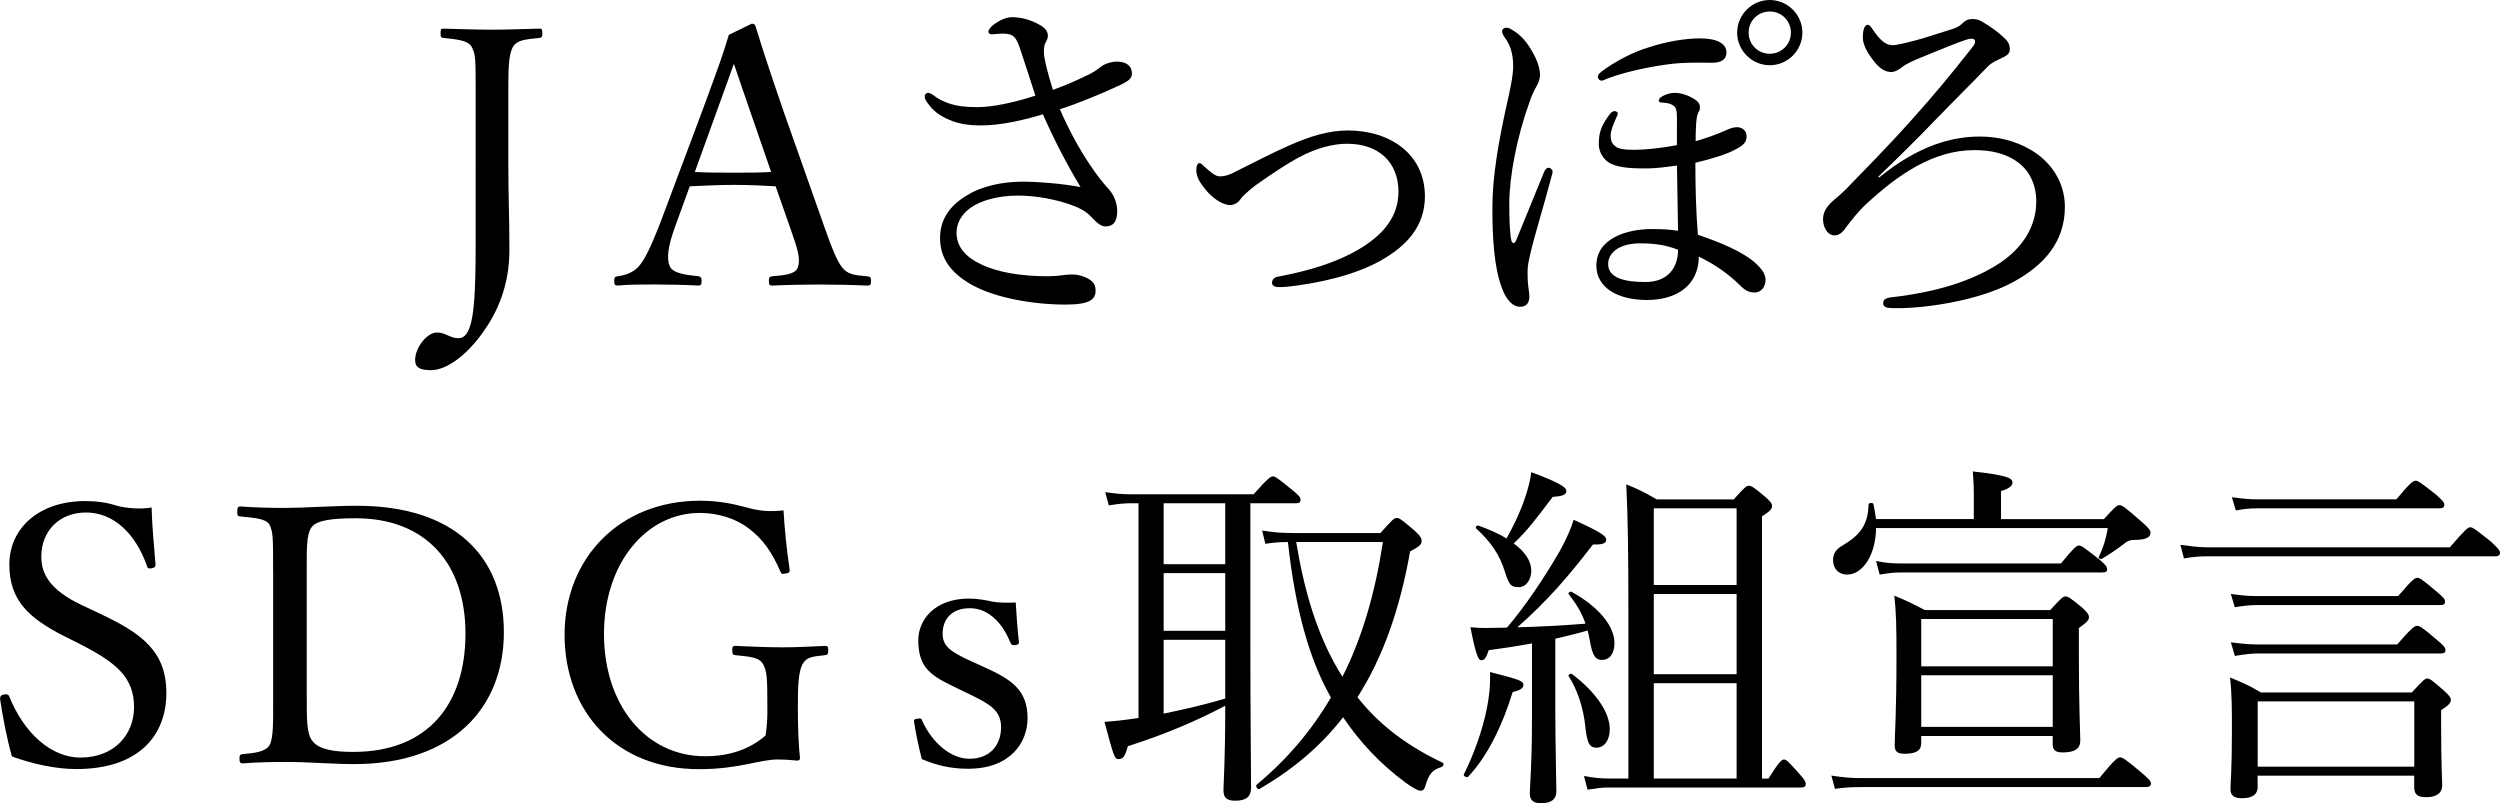
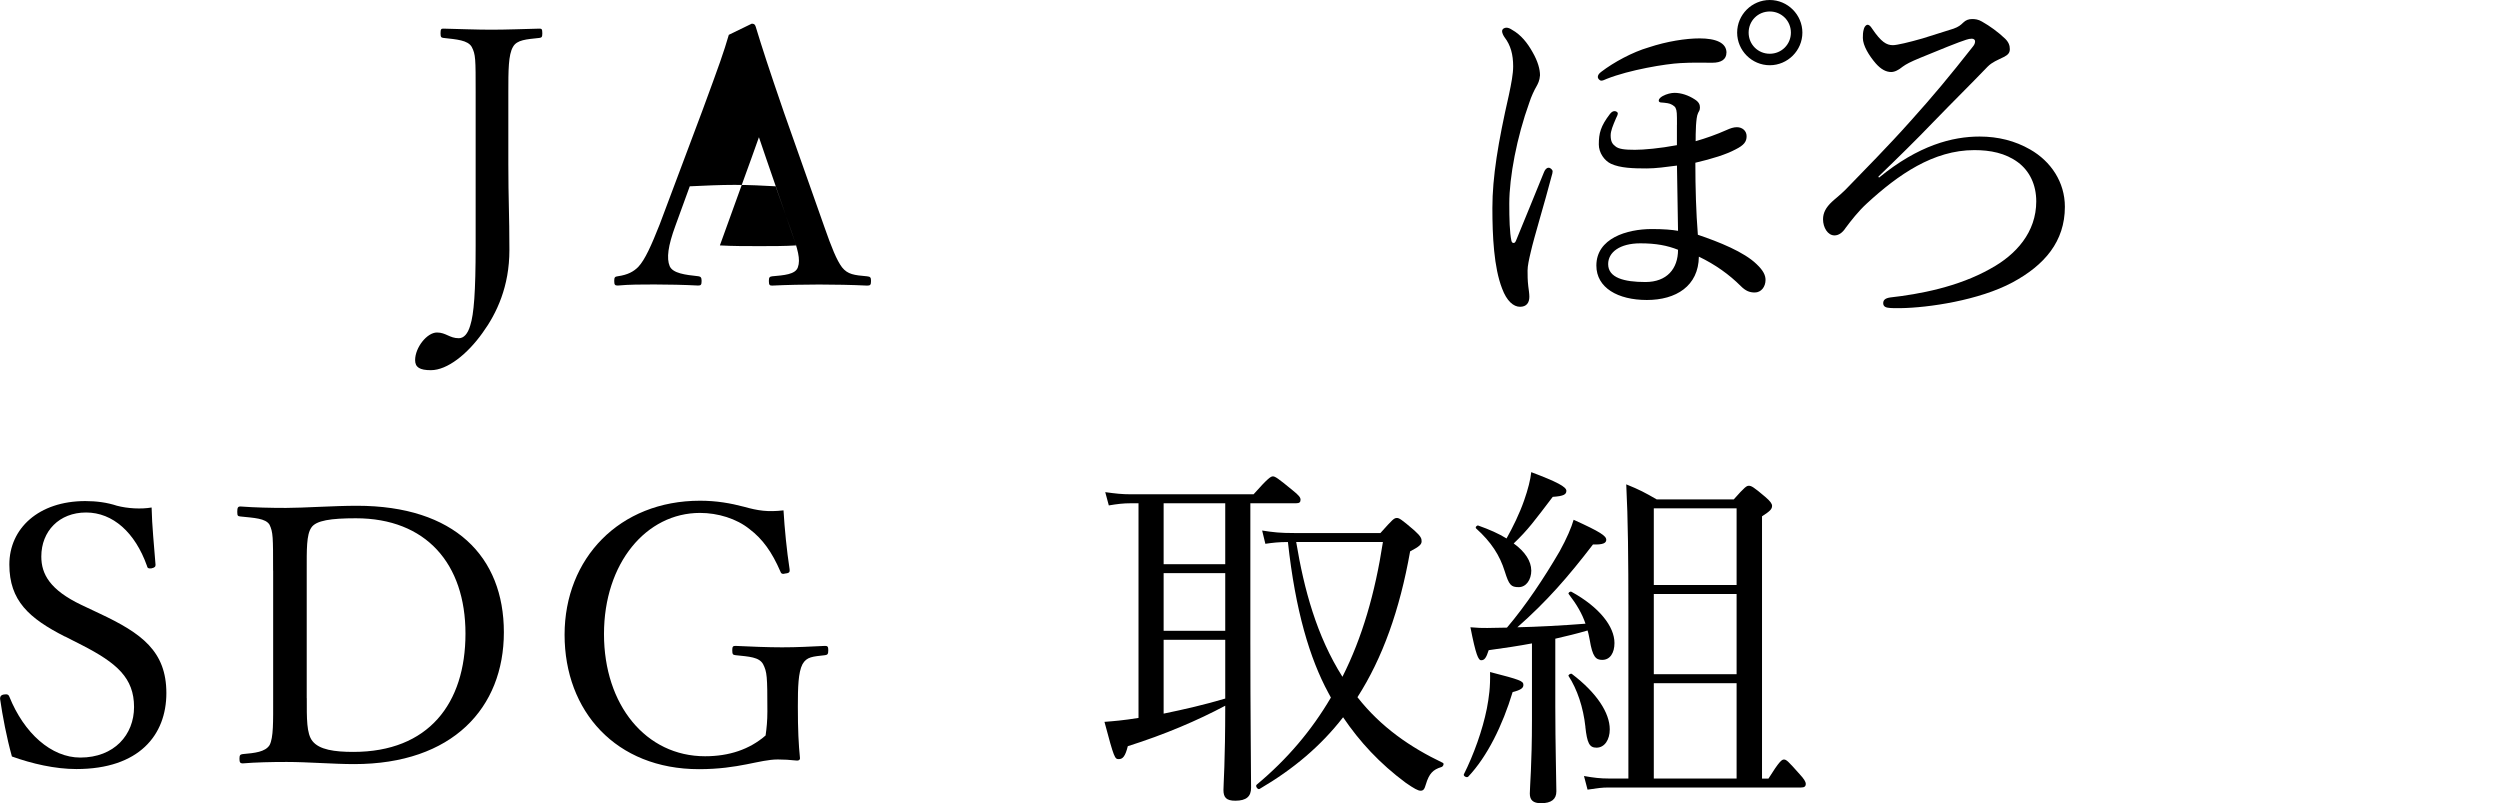
<svg xmlns="http://www.w3.org/2000/svg" id="_レイヤー_2" viewBox="0 0 420 134.93">
  <g id="_レイヤー_4">
    <g>
      <path d="M79.91,15.53c0-5.66,0-6.38-.66-7.65-.66-1.14-2.53-1.26-4.76-1.51-.36-.06-.48-.12-.48-.78,0-.72,.12-.78,.48-.78,2.53,.06,5.66,.18,8.07,.18s5.66-.12,8.07-.18c.36,0,.48,.06,.48,.78,0,.66-.12,.72-.48,.78-2.17,.24-3.79,.3-4.45,1.51-.78,1.32-.78,3.97-.78,7.65v12.04c0,5.96,.18,8.37,.18,14.45s-2.11,10.6-4.52,13.91c-2.53,3.55-5.9,6.26-8.67,6.26-1.87,0-2.65-.48-2.65-1.69,0-2.11,1.99-4.64,3.67-4.64,1.51,0,2.11,.96,3.67,.96,.84,0,1.51-.72,1.93-2.17,.6-1.87,.9-5.54,.9-13.36V15.53Z" />
-       <path d="M130.33,31.3c-2.05-.12-4.64-.24-6.92-.24-2.47,0-4.88,.12-7.53,.24l-2.41,6.62c-1.26,3.43-1.51,5.48-.96,6.8,.54,1.2,2.59,1.45,4.82,1.69,.36,.06,.54,.18,.54,.78,0,.66-.12,.78-.6,.78-2.23-.12-5.18-.18-7.34-.18s-4.21,0-6.14,.18c-.48,0-.6-.12-.6-.78,0-.6,.12-.72,.6-.78,1.69-.24,2.65-.78,3.43-1.56,1.14-1.2,2.23-3.67,3.61-7.16l7.16-19.08c2.95-8.01,3.55-9.69,4.45-12.76l3.85-1.87c.3,0,.54,.06,.66,.48,1.14,3.73,2.11,6.74,4.76,14.45l6.8,19.26c1.2,3.43,2.05,5.54,2.95,6.74,.96,1.2,2.05,1.32,4.21,1.51,.54,.06,.66,.18,.66,.78,0,.66-.12,.78-.66,.78-2.41-.12-5.66-.18-8.07-.18s-5.48,.06-7.89,.18c-.42,0-.54-.12-.54-.78,0-.6,.12-.72,.54-.78,1.99-.18,3.91-.3,4.33-1.51,.48-1.32,0-3.01-1.14-6.2l-2.59-7.4Zm-4.21-12.34c-1.38-3.91-2.05-6.02-2.83-8.25-.78,2.23-1.57,4.39-2.95,8.19l-3.61,9.99c2.11,.12,4.45,.12,6.68,.12,1.99,0,4.27,0,6.14-.12l-3.43-9.93Z" />
-       <path d="M182.69,12.64c.72-.36,1.57-.84,2.29-1.45,.6-.48,1.75-.84,2.65-.84,1.81,0,2.53,.9,2.53,1.99,0,.78-.42,1.2-1.93,1.93-3.37,1.56-6.86,3.01-10.17,4.09,1.63,3.73,3.49,7.16,5.84,10.47,.84,1.2,1.51,1.99,2.53,3.13,.72,.9,1.26,2.11,1.26,3.55,0,1.93-.84,2.53-1.99,2.53-.6,0-1.26-.42-2.29-1.51-.96-1.08-2.17-1.75-4.76-2.53-2.23-.66-4.94-1.14-7.65-1.14-3.37,0-6.26,.84-7.95,2.05-1.51,1.08-2.35,2.59-2.35,4.15,0,2.47,1.57,4.15,4.15,5.36,2.71,1.32,6.68,1.99,11.14,1.99,.9,0,1.57-.06,2.11-.12,.78-.12,1.39-.18,2.05-.18,.9,0,1.75,.24,2.47,.6,1.2,.6,1.44,1.32,1.44,2.11,0,1.51-1.02,2.35-5.06,2.35-5.48,0-11.86-1.14-15.71-3.31-3.79-2.11-5.36-4.7-5.36-7.89,0-3.37,1.93-5.66,4.64-7.22,2.29-1.44,5.78-2.23,9.21-2.23,2.59,0,6.44,.3,9.75,.9-2.35-3.91-4.33-7.71-6.32-12.22-3.31,1.02-7.16,1.87-10.35,1.87-2.17,0-3.79-.24-5.42-.96-1.57-.66-2.65-1.44-3.67-2.89-.3-.42-.42-.72-.42-1.02,0-.36,.3-.6,.54-.6s.42,.06,.78,.3c1.02,.78,1.75,1.14,3.01,1.56,1.14,.36,2.47,.54,4.51,.54,2.47,0,6.02-.72,9.75-1.93-.84-2.59-1.63-5.12-2.59-7.95-.42-1.26-.78-1.87-1.32-2.17-.36-.24-1.08-.3-1.57-.3-.66,0-1.5,.12-1.81,.12-.36,0-.6-.18-.6-.42,0-.36,.36-.84,1.02-1.32,.96-.66,1.93-1.14,2.95-1.14,1.57,0,3.13,.42,4.7,1.32,.96,.54,1.32,1.14,1.32,1.81,0,.42-.18,.78-.42,1.2-.24,.42-.24,1.08-.24,1.62,0,1.02,.66,3.55,1.51,6.26,2.29-.84,3.97-1.57,5.78-2.47Z" />
-       <path d="M239.39,32.93c0,5.18-3.19,8.37-7.1,10.66-4.64,2.71-11.02,4.03-16.01,4.58-.54,.06-1.08,.06-1.57,.06-.66,0-1.02-.36-1.02-.72s.24-.9,.96-1.02c5.06-.96,9.75-2.29,13.79-4.7,4.03-2.41,6.5-5.48,6.5-9.57,0-5.12-3.49-8.07-8.61-8.07-2.53,0-5.24,.78-8.01,2.23-2.35,1.26-4.82,2.95-7.4,4.76-1.38,1.08-2.29,1.93-2.59,2.41-.3,.48-.96,.9-1.69,.9-1.32,0-3.13-1.32-4.15-2.65-.84-1.02-1.51-2.05-1.51-3.19,0-.84,.24-1.2,.54-1.2,.24,0,.48,.24,.84,.6,1.08,.96,1.81,1.62,2.59,1.62,.42,0,1.08-.06,1.99-.48,3.31-1.63,6.56-3.37,9.75-4.76,3.55-1.56,6.62-2.47,9.75-2.47,7.22,0,12.94,4.09,12.94,11.02Z" />
+       <path d="M130.33,31.3c-2.05-.12-4.64-.24-6.92-.24-2.47,0-4.88,.12-7.53,.24l-2.41,6.62c-1.26,3.43-1.51,5.48-.96,6.8,.54,1.2,2.59,1.45,4.82,1.69,.36,.06,.54,.18,.54,.78,0,.66-.12,.78-.6,.78-2.23-.12-5.18-.18-7.34-.18s-4.21,0-6.14,.18c-.48,0-.6-.12-.6-.78,0-.6,.12-.72,.6-.78,1.69-.24,2.65-.78,3.43-1.56,1.14-1.2,2.23-3.67,3.61-7.16l7.16-19.08c2.95-8.01,3.55-9.69,4.45-12.76l3.85-1.87c.3,0,.54,.06,.66,.48,1.14,3.73,2.11,6.74,4.76,14.45l6.8,19.26c1.2,3.43,2.05,5.54,2.95,6.74,.96,1.2,2.05,1.32,4.21,1.51,.54,.06,.66,.18,.66,.78,0,.66-.12,.78-.66,.78-2.41-.12-5.66-.18-8.07-.18s-5.48,.06-7.89,.18c-.42,0-.54-.12-.54-.78,0-.6,.12-.72,.54-.78,1.99-.18,3.91-.3,4.33-1.51,.48-1.32,0-3.01-1.14-6.2l-2.59-7.4Zc-1.38-3.91-2.05-6.02-2.83-8.25-.78,2.23-1.57,4.39-2.95,8.19l-3.61,9.99c2.11,.12,4.45,.12,6.68,.12,1.99,0,4.27,0,6.14-.12l-3.43-9.93Z" />
      <path d="M258.13,14.51c-.36,.6-.9,1.75-1.2,2.71-2.11,5.84-3.37,12.52-3.37,16.98,0,2.59,.06,4.88,.36,6.26,.06,.24,.18,.36,.36,.36s.3-.12,.42-.42c1.51-3.61,3.43-8.43,4.7-11.5,.18-.42,.42-.72,.78-.72,.3,0,.66,.36,.66,.6,0,.18-.06,.48-.18,.84-1.14,4.39-2.95,10.29-3.49,12.7-.3,1.26-.54,2.35-.54,3.13s0,1.63,.12,2.65c.06,.48,.18,1.2,.18,1.75,0,1.02-.48,1.69-1.57,1.69s-2.23-.96-3.01-3.07c-1.38-3.55-1.63-8.79-1.63-13.54,0-5.18,.96-11.02,2.77-18.96,.42-1.99,.72-3.55,.72-4.82,0-1.99-.42-3.55-1.44-4.88-.18-.24-.42-.72-.42-1.02,0-.42,.42-.6,.72-.6s.6,.12,.96,.36c1.51,.84,2.59,2.23,3.43,3.73,.9,1.56,1.26,2.89,1.26,3.91-.06,.9-.36,1.44-.6,1.87Zm23.6,6.44c0-1.87,0-2.35-.24-2.83-.18-.36-.84-.72-1.32-.78-.36-.06-.9-.12-1.08-.12-.24,0-.42-.12-.42-.3,0-.36,.36-.6,.66-.78,.66-.36,1.44-.54,1.99-.54,1.14,0,2.35,.42,3.37,1.08,.78,.48,.9,.96,.9,1.38,0,.48-.18,.66-.3,.9-.24,.48-.3,1.32-.36,2.11-.06,1.2-.06,1.87-.06,2.65,1.69-.48,3.55-1.14,5.18-1.87,.66-.3,1.2-.48,1.75-.48,.9,0,1.63,.6,1.63,1.51s-.42,1.51-1.87,2.23c-1.57,.84-3.91,1.57-6.74,2.23,0,4.21,.12,8.31,.42,12.1,3.55,1.2,7.77,2.89,9.87,4.94,1.14,1.08,1.5,1.87,1.5,2.65,0,1.14-.72,2.11-1.81,2.11-.84,0-1.51-.24-2.35-1.08-1.93-1.93-4.27-3.61-7.04-4.94-.06,4.94-3.85,7.28-8.73,7.28s-8.49-2.05-8.49-5.78c0-4.58,5.12-6.14,9.33-6.14,1.93,0,3.37,.12,4.39,.3-.06-3.61-.12-7.28-.18-10.96-1.81,.24-3.61,.48-5.06,.48-2.29,0-4.45-.06-6.02-.78-1.14-.54-2.05-1.87-2.05-3.25,0-1.87,.3-3.07,1.87-5.12,.24-.3,.48-.48,.78-.48,.24,0,.54,.18,.54,.36,0,.24-.12,.48-.3,.84-.54,1.27-.9,2.11-.9,2.89,0,1.02,.3,1.45,.78,1.81,.54,.48,1.57,.6,3.31,.6,1.44,0,4.21-.24,7.04-.78v-3.43Zm8.31-12.1c0,1.14-.9,1.69-2.35,1.69-1.99,0-3.19-.06-5.36,.06-2.47,.12-8.61,1.14-12.4,2.65-.42,.18-.66,.3-.9,.3-.3,0-.6-.36-.6-.6,0-.3,.18-.6,.6-.9,2.05-1.57,5.24-3.31,7.95-4.09,3.07-1.02,6.26-1.51,8.55-1.51,2.71,0,4.52,.72,4.52,2.41Zm-14.45,32.03c-3.49,0-5.42,1.51-5.42,3.49,0,2.29,2.65,3.01,6.26,3.01s5.48-2.23,5.48-5.42c-1.81-.72-3.73-1.08-6.32-1.08Zm27.21-35.4c0,3.01-2.47,5.48-5.48,5.48s-5.48-2.47-5.48-5.48,2.47-5.48,5.48-5.48,5.48,2.47,5.48,5.48Zm-9.03,0c0,1.99,1.57,3.55,3.55,3.55s3.55-1.57,3.55-3.55-1.57-3.55-3.55-3.55-3.55,1.56-3.55,3.55Z" />
      <path d="M315.65,29.86c6.68-5.48,12.4-6.92,16.92-6.92,3.13,0,5.96,.72,8.49,2.17,3.49,1.99,5.84,5.48,5.84,9.63,0,5.84-3.43,9.81-8.79,12.7-5.6,3.01-14.15,4.27-18.84,4.33-1.02,0-1.63,0-1.99-.06-.66-.06-.9-.36-.9-.78,0-.54,.36-.84,1.2-.96,4.82-.54,11.38-1.75,16.8-4.82,4.33-2.35,7.71-6.14,7.71-11.32,0-2.83-1.14-5.12-3.07-6.56-2.11-1.56-4.64-2.05-7.34-2.05-6.86,0-12.76,4.09-18.06,8.97-1.44,1.32-2.65,2.89-3.55,4.09-.54,.84-1.2,1.27-1.87,1.27-1.14,0-1.93-1.32-1.93-2.71,0-1.08,.48-1.99,1.51-2.95,.36-.36,1.32-1.08,2.29-2.05,3.25-3.37,6.98-7.1,10.9-11.5,3.79-4.21,6.5-7.46,10.48-12.52,.24-.3,.36-.54,.36-.9,0-.24-.24-.42-.54-.42s-.6,.06-.96,.18c-1.02,.3-4.76,1.81-7.65,3.01-1.75,.72-2.41,1.08-3.01,1.51-.66,.54-1.32,.9-1.93,.9-.84,0-1.69-.42-2.59-1.44-1.14-1.32-2.17-3.01-2.17-4.28,0-.54,0-.96,.18-1.56,.12-.42,.42-.66,.6-.66,.24,0,.48,.18,.78,.66,1.51,2.23,2.41,2.77,3.49,2.77,.66,0,2.71-.48,5-1.14,1.57-.48,3.79-1.2,5.18-1.63,.84-.3,1.2-.6,1.63-1.02s.9-.6,1.51-.6c.48,0,1.02,.06,1.63,.42,1.38,.78,2.71,1.75,3.91,2.89,.6,.6,.78,1.14,.78,1.75s-.3,.96-1.02,1.32c-1.08,.54-1.93,.84-2.71,1.62-2.83,2.95-5.42,5.48-9.21,9.39-2.77,2.89-5.84,5.9-9.15,9.09l.12,.18Z" />
      <path d="M10.9,106.94c-6.02-3.07-9.33-6.02-9.33-12.1s4.94-10.66,12.76-10.66c1.87,0,3.67,.24,5.3,.78,1.81,.48,4.09,.6,5.84,.3,.06,3.01,.42,6.5,.66,9.63,0,.3-.12,.48-.72,.6-.54,.06-.66-.12-.72-.42-1.99-5.6-5.72-8.97-10.23-8.97s-7.52,3.13-7.52,7.4c0,2.95,1.44,5.6,6.74,8.13l3.07,1.45c7.04,3.31,11.2,6.32,11.2,13.36s-4.58,12.76-15.11,12.76c-3.61,0-7.47-.9-10.84-2.11-.9-3.25-1.56-6.74-1.99-9.69,0-.3,.06-.6,.6-.72,.66-.12,.84,.06,.96,.36,2.47,6.14,7.04,10.23,11.92,10.23,5.72,0,9.03-3.85,9.03-8.49,0-4.88-2.89-7.4-8.79-10.42l-2.83-1.44Z" />
      <path d="M45.88,95.86c0-5.66,0-6.44-.6-7.71-.66-1.08-2.59-1.14-4.88-1.38-.42-.06-.54-.06-.54-.78s.12-.9,.54-.9c2.47,.18,5,.24,7.65,.24,2.95,0,8.01-.36,11.92-.36,16.43,0,24.68,8.55,24.68,21.25s-8.61,22.15-25.16,22.15c-3.49,0-7.77-.36-11.32-.36-2.65,0-5.18,.06-7.4,.24-.42,0-.54-.18-.54-.78s.12-.72,.54-.78c2.05-.18,3.79-.36,4.52-1.51,.66-1.26,.6-3.91,.6-7.89v-21.43Zm5.66,21.43c0,3.37-.06,5.96,.96,7.22,1.14,1.44,3.67,1.81,6.86,1.81,12.64,0,18.84-8.13,18.84-19.87s-6.62-19.38-18.42-19.38c-4.15,0-6.68,.36-7.47,1.56-.84,1.2-.78,3.73-.78,7.22v21.43Z" />
      <path d="M132.65,95.62c.06,.42,0,.66-.66,.72-.6,.18-.78,0-.9-.36-1.38-3.19-2.95-5.42-5.18-7.1-2.17-1.75-5.3-2.71-8.31-2.71-9.03,0-16.13,8.43-16.13,20.35s7.04,20.53,16.98,20.53c4.03,0,7.47-1.14,10.17-3.49,.18-1.27,.3-2.47,.3-4.03,0-6.02-.06-6.62-.72-7.95-.66-1.2-2.35-1.27-4.64-1.51-.42-.06-.54-.12-.54-.84,0-.6,.12-.72,.54-.72,2.47,.12,5.48,.24,7.83,.24,2.53,0,4.7-.12,7.22-.24,.42,0,.54,.12,.54,.72,0,.66-.12,.78-.54,.84-2.05,.24-3.07,.24-3.79,1.51-.72,1.38-.78,3.91-.78,7.1,0,3.97,.12,6.32,.36,8.73,0,.24-.24,.42-.6,.36-1.08-.12-2.17-.18-3.13-.18-3.07,0-6.5,1.63-13.24,1.63-13.97,0-22.58-9.75-22.58-22.58s9.21-22.52,22.76-22.52c2.77,0,5.12,.42,7.4,1.02,2.35,.66,3.97,.9,6.62,.6,.18,3.07,.54,6.74,1.02,9.87Z" />
-       <path d="M160.89,115.67c-4.27-2.05-6.62-3.25-6.62-8.13,0-3.25,2.59-6.98,8.55-6.98,1.39,0,3.01,.3,4.03,.54,1.14,.18,2.35,.18,3.79,.12,.12,1.99,.3,4.64,.54,6.62,0,.36-.12,.48-.66,.54-.54,.06-.6-.12-.78-.42-1.26-3.19-3.61-5.78-6.8-5.78s-4.58,1.99-4.58,4.27c0,2.11,1.32,3.07,4.94,4.7l1.99,.9c4.7,2.11,7.34,3.91,7.34,8.61,0,4.09-2.89,8.49-9.99,8.49-3.01,0-5.36-.6-7.77-1.62-.48-1.75-1.02-4.39-1.32-6.32,0-.3,.06-.42,.66-.48,.48-.06,.6-.06,.72,.36,1.69,3.73,4.82,6.38,7.95,6.38,3.49,0,5.3-2.35,5.3-5.3,0-2.77-1.81-3.85-5.18-5.48l-2.11-1.02Z" />
      <path d="M189.95,84.55c-1.26,0-2.23,.12-3.67,.36l-.6-2.23c1.75,.24,2.77,.36,4.33,.36h20.59c2.41-2.71,2.89-3.01,3.25-3.01s.84,.3,3.25,2.29c1.14,.9,1.39,1.26,1.39,1.63,0,.42-.18,.6-.78,.6h-7.65v23.18c0,12.4,.12,21.73,.12,24.62,0,1.45-.78,2.17-2.65,2.17-1.5,0-1.99-.54-1.99-1.81,0-1.02,.3-4.58,.3-14.15-4.64,2.47-10.11,4.82-16.37,6.8-.42,1.69-.84,2.17-1.51,2.17s-.78-.12-2.41-6.26c1.57-.12,3.13-.24,5.72-.66v-36.06h-1.32Zm15.89,0h-10.35v10.23h10.35v-10.23Zm-10.35,21.43h10.35v-9.69h-10.35v9.69Zm0,13.91c3.49-.72,6.92-1.51,10.35-2.53v-9.87h-10.35v12.4Zm36.42-30.34c2.05-2.29,2.29-2.53,2.77-2.53,.36,0,.72,.18,2.95,2.11,1.14,1.02,1.2,1.38,1.2,1.81,0,.54-.42,.9-1.93,1.69-1.75,9.87-4.64,17.94-8.85,24.5,3.97,5.06,8.91,8.43,14.33,11.02,.3,.12,.06,.66-.24,.72-1.38,.42-2.05,1.08-2.59,2.89-.24,.84-.42,1.08-.9,1.08-.42,0-1.08-.36-2.47-1.32-4.39-3.25-7.77-6.92-10.54-11.02-3.73,4.82-8.37,8.73-14.03,12.04-.3,.18-.78-.48-.48-.72,5.12-4.27,9.21-9.09,12.46-14.63-.12-.24-.3-.54-.42-.78-3.13-5.78-5.54-13.79-6.8-25.35-1.51,0-2.59,.12-3.79,.3l-.54-2.23c1.93,.3,3.01,.42,5.36,.42h14.51Zm-14.15,1.51c1.32,7.95,3.43,15.77,7.77,22.64,3.31-6.56,5.48-14.03,6.8-22.64h-14.57Z" />
      <path d="M245.94,130.06c1.63-3.25,3.13-7.4,3.85-11.02,.36-1.93,.6-3.55,.54-6.14,5.12,1.32,5.6,1.51,5.6,2.17,0,.48-.36,.84-1.81,1.2-1.69,5.6-4.27,10.84-7.46,14.21-.24,.24-.9-.12-.72-.42Zm11.44-21.97c-2.23,.42-4.64,.78-7.28,1.14-.42,1.32-.72,1.69-1.26,1.69-.48,0-.9-.9-1.81-5.54,1.32,.12,1.87,.12,2.83,.12,1.08,0,2.17-.06,3.31-.06,3.13-3.67,6.26-8.37,8.85-12.82,1.2-2.17,1.99-4.03,2.35-5.3,4.52,2.05,5.48,2.71,5.48,3.37,0,.54-.54,.84-2.23,.78-4.21,5.48-7.71,9.51-12.7,13.91,3.19-.06,7.65-.3,11.44-.6-.54-1.63-1.44-3.19-2.83-5-.12-.18,.24-.48,.48-.36,4.7,2.59,7.22,5.84,7.22,8.61,0,1.63-.72,2.83-2.05,2.83-1.08,0-1.63-.48-2.11-3.37-.12-.54-.18-1.02-.36-1.57-1.81,.54-3.61,.96-5.42,1.38v11.32c0,6.56,.18,12.52,.18,14.33,0,1.32-.84,1.99-2.59,1.99-1.32,0-1.87-.54-1.87-1.62s.36-5,.36-12.28v-12.94Zm-.12-12.28c0,1.63-.9,2.83-2.11,2.83-1.32,0-1.63-.36-2.35-2.65-.84-2.71-2.29-4.94-4.82-7.22-.18-.18,.12-.54,.36-.48,1.87,.66,3.49,1.38,4.76,2.17,1.08-1.93,2.17-4.15,2.95-6.38,.66-1.87,1.08-3.55,1.2-4.76,4.33,1.63,5.9,2.47,5.9,3.13,0,.6-.42,.9-2.29,1.02-3.07,4.03-4.15,5.54-6.56,7.83,1.93,1.38,2.95,3.01,2.95,4.52Zm9.09,26.31c-.36-3.31-1.38-6.32-2.83-8.55-.12-.18,.36-.48,.54-.36,4.21,3.19,6.38,6.56,6.38,9.33,0,1.69-.84,3.07-2.23,3.07-1.2,0-1.57-.78-1.87-3.49Zm30.76,8.67c1.81-2.89,2.23-3.19,2.59-3.19,.42,0,.72,.3,2.65,2.47,.72,.78,1.02,1.26,1.02,1.63,0,.42-.24,.6-.78,.6h-32.33c-1.14,0-1.99,.12-3.55,.36l-.6-2.29c1.69,.3,2.77,.42,4.15,.42h3.31v-27.99c0-8.85-.06-15.59-.36-21.43,2.23,.9,3.13,1.38,5.12,2.53h12.94c1.87-2.11,2.17-2.29,2.53-2.29,.42,0,.78,.18,2.77,1.87,.84,.72,1.14,1.14,1.14,1.51,0,.54-.36,.9-1.69,1.75v44.07h1.08Zm-5.36-45.39h-13.91v12.88h13.91v-12.88Zm-13.91,27.87h13.91v-13.48h-13.91v13.48Zm0,17.52h13.91v-16.01h-13.91v16.01Z" />
-       <path d="M307.66,130.3c1.99,.3,3.31,.42,5.06,.42h39.97c2.65-3.25,3.13-3.49,3.49-3.49s.84,.24,3.61,2.59c1.27,1.08,1.57,1.45,1.57,1.81s-.24,.6-.84,.6h-47.86c-1.57,0-2.71,.06-4.39,.3l-.6-2.23Zm7.52-41.6c-.06,4.64-2.29,7.83-4.88,7.83-1.38,0-2.35-.96-2.35-2.41,0-1.14,.48-1.87,1.87-2.65,2.71-1.62,4.03-3.43,4.09-6.68,0-.36,.78-.42,.84-.06,.18,.84,.3,1.69,.42,2.47h16.43v-4.03c0-.96,0-1.87-.18-3.97,6.08,.66,6.68,1.2,6.68,1.87,0,.48-.42,.96-1.93,1.44v4.7h17.28c1.93-2.11,2.23-2.35,2.59-2.35,.48,0,.9,.3,3.73,2.77,1.32,1.14,1.51,1.51,1.51,1.87,0,.78-.78,1.2-2.65,1.2-.78,0-1.26,.18-1.87,.72-1.27,.96-2.53,1.81-3.67,2.47-.18,.12-.6-.12-.48-.36,.78-1.63,1.14-2.83,1.51-4.82h-38.95Zm0,5.54c1.69,.36,2.77,.42,4.21,.42h26.85c2.23-2.71,2.65-3.01,3.01-3.01,.42,0,.84,.3,3.31,2.23,1.14,.96,1.44,1.32,1.44,1.75,0,.36-.18,.54-.84,.54h-33.83c-1.2,0-2.11,.12-3.55,.36l-.6-2.29Zm7.59,30.58c0,1.26-.84,1.81-2.77,1.81-1.26,0-1.69-.36-1.69-1.45,0-1.87,.3-4.94,.3-15.29,0-4.7-.06-7.04-.36-9.81,2.11,.84,3.01,1.32,5.12,2.41h21.07c1.87-2.05,2.17-2.29,2.53-2.29,.48,0,.84,.24,2.83,1.87,.9,.84,1.14,1.2,1.14,1.57,0,.54-.18,.78-1.69,1.87v4.76c0,8.55,.24,12.88,.24,14.15,0,1.38-.96,1.99-2.95,1.99-1.2,0-1.69-.36-1.69-1.44v-1.32h-22.09v1.2Zm22.09-20.83h-22.09v7.95h22.09v-7.95Zm-22.09,18.12h22.09v-8.67h-22.09v8.67Z" />
-       <path d="M366.3,91.53c1.81,.24,3.07,.42,4.63,.42h40.64c2.65-3.07,3.07-3.37,3.43-3.37,.42,0,.84,.3,3.55,2.47,1.14,1.08,1.45,1.45,1.45,1.81s-.18,.6-.78,.6h-48.22c-1.38,0-2.47,.06-4.09,.36l-.6-2.29Zm13,40.58c0,1.38-.9,1.99-2.65,1.99-1.45,0-1.93-.54-1.93-1.51,0-1.08,.24-3.25,.24-9.63,0-3.91,0-6.14-.3-9.15,2.23,.96,3.19,1.32,5.18,2.53h25.34c1.93-2.11,2.23-2.35,2.59-2.35,.42,0,.78,.24,2.83,2.05,.9,.84,1.14,1.14,1.14,1.51,0,.54-.3,.9-1.63,1.75v2.83c0,5.96,.18,8.91,.18,9.75,0,1.38-.96,2.05-2.71,2.05-1.45,0-1.99-.48-1.99-1.69v-1.93h-26.31v1.81Zm-4.52-32.33c1.75,.24,2.83,.36,4.27,.36h23.84c2.35-2.77,2.83-3.07,3.25-3.07,.36,0,.84,.3,3.25,2.35,1.08,.9,1.38,1.26,1.38,1.63,0,.42-.18,.6-.78,.6h-30.82c-1.26,0-2.17,.12-3.73,.36l-.66-2.23Zm0,8.13c1.93,.24,3.13,.36,4.7,.36h23.24c2.53-2.89,2.95-3.13,3.37-3.13s.84,.24,3.37,2.41c1.08,.9,1.38,1.26,1.38,1.69,0,.36-.18,.54-.78,.54h-30.4c-1.38,0-2.47,.12-4.21,.42l-.66-2.29Zm.18-24.38c1.75,.24,2.89,.36,4.39,.36h23.24c2.35-2.83,2.83-3.13,3.25-3.13,.36,0,.84,.3,3.43,2.35,1.08,.96,1.38,1.32,1.38,1.69s-.18,.6-.78,.6h-30.46c-1.26,0-2.23,.06-3.79,.36l-.66-2.23Zm30.64,34.31h-26.31v10.96h26.31v-10.96Z" />
    </g>
  </g>
</svg>